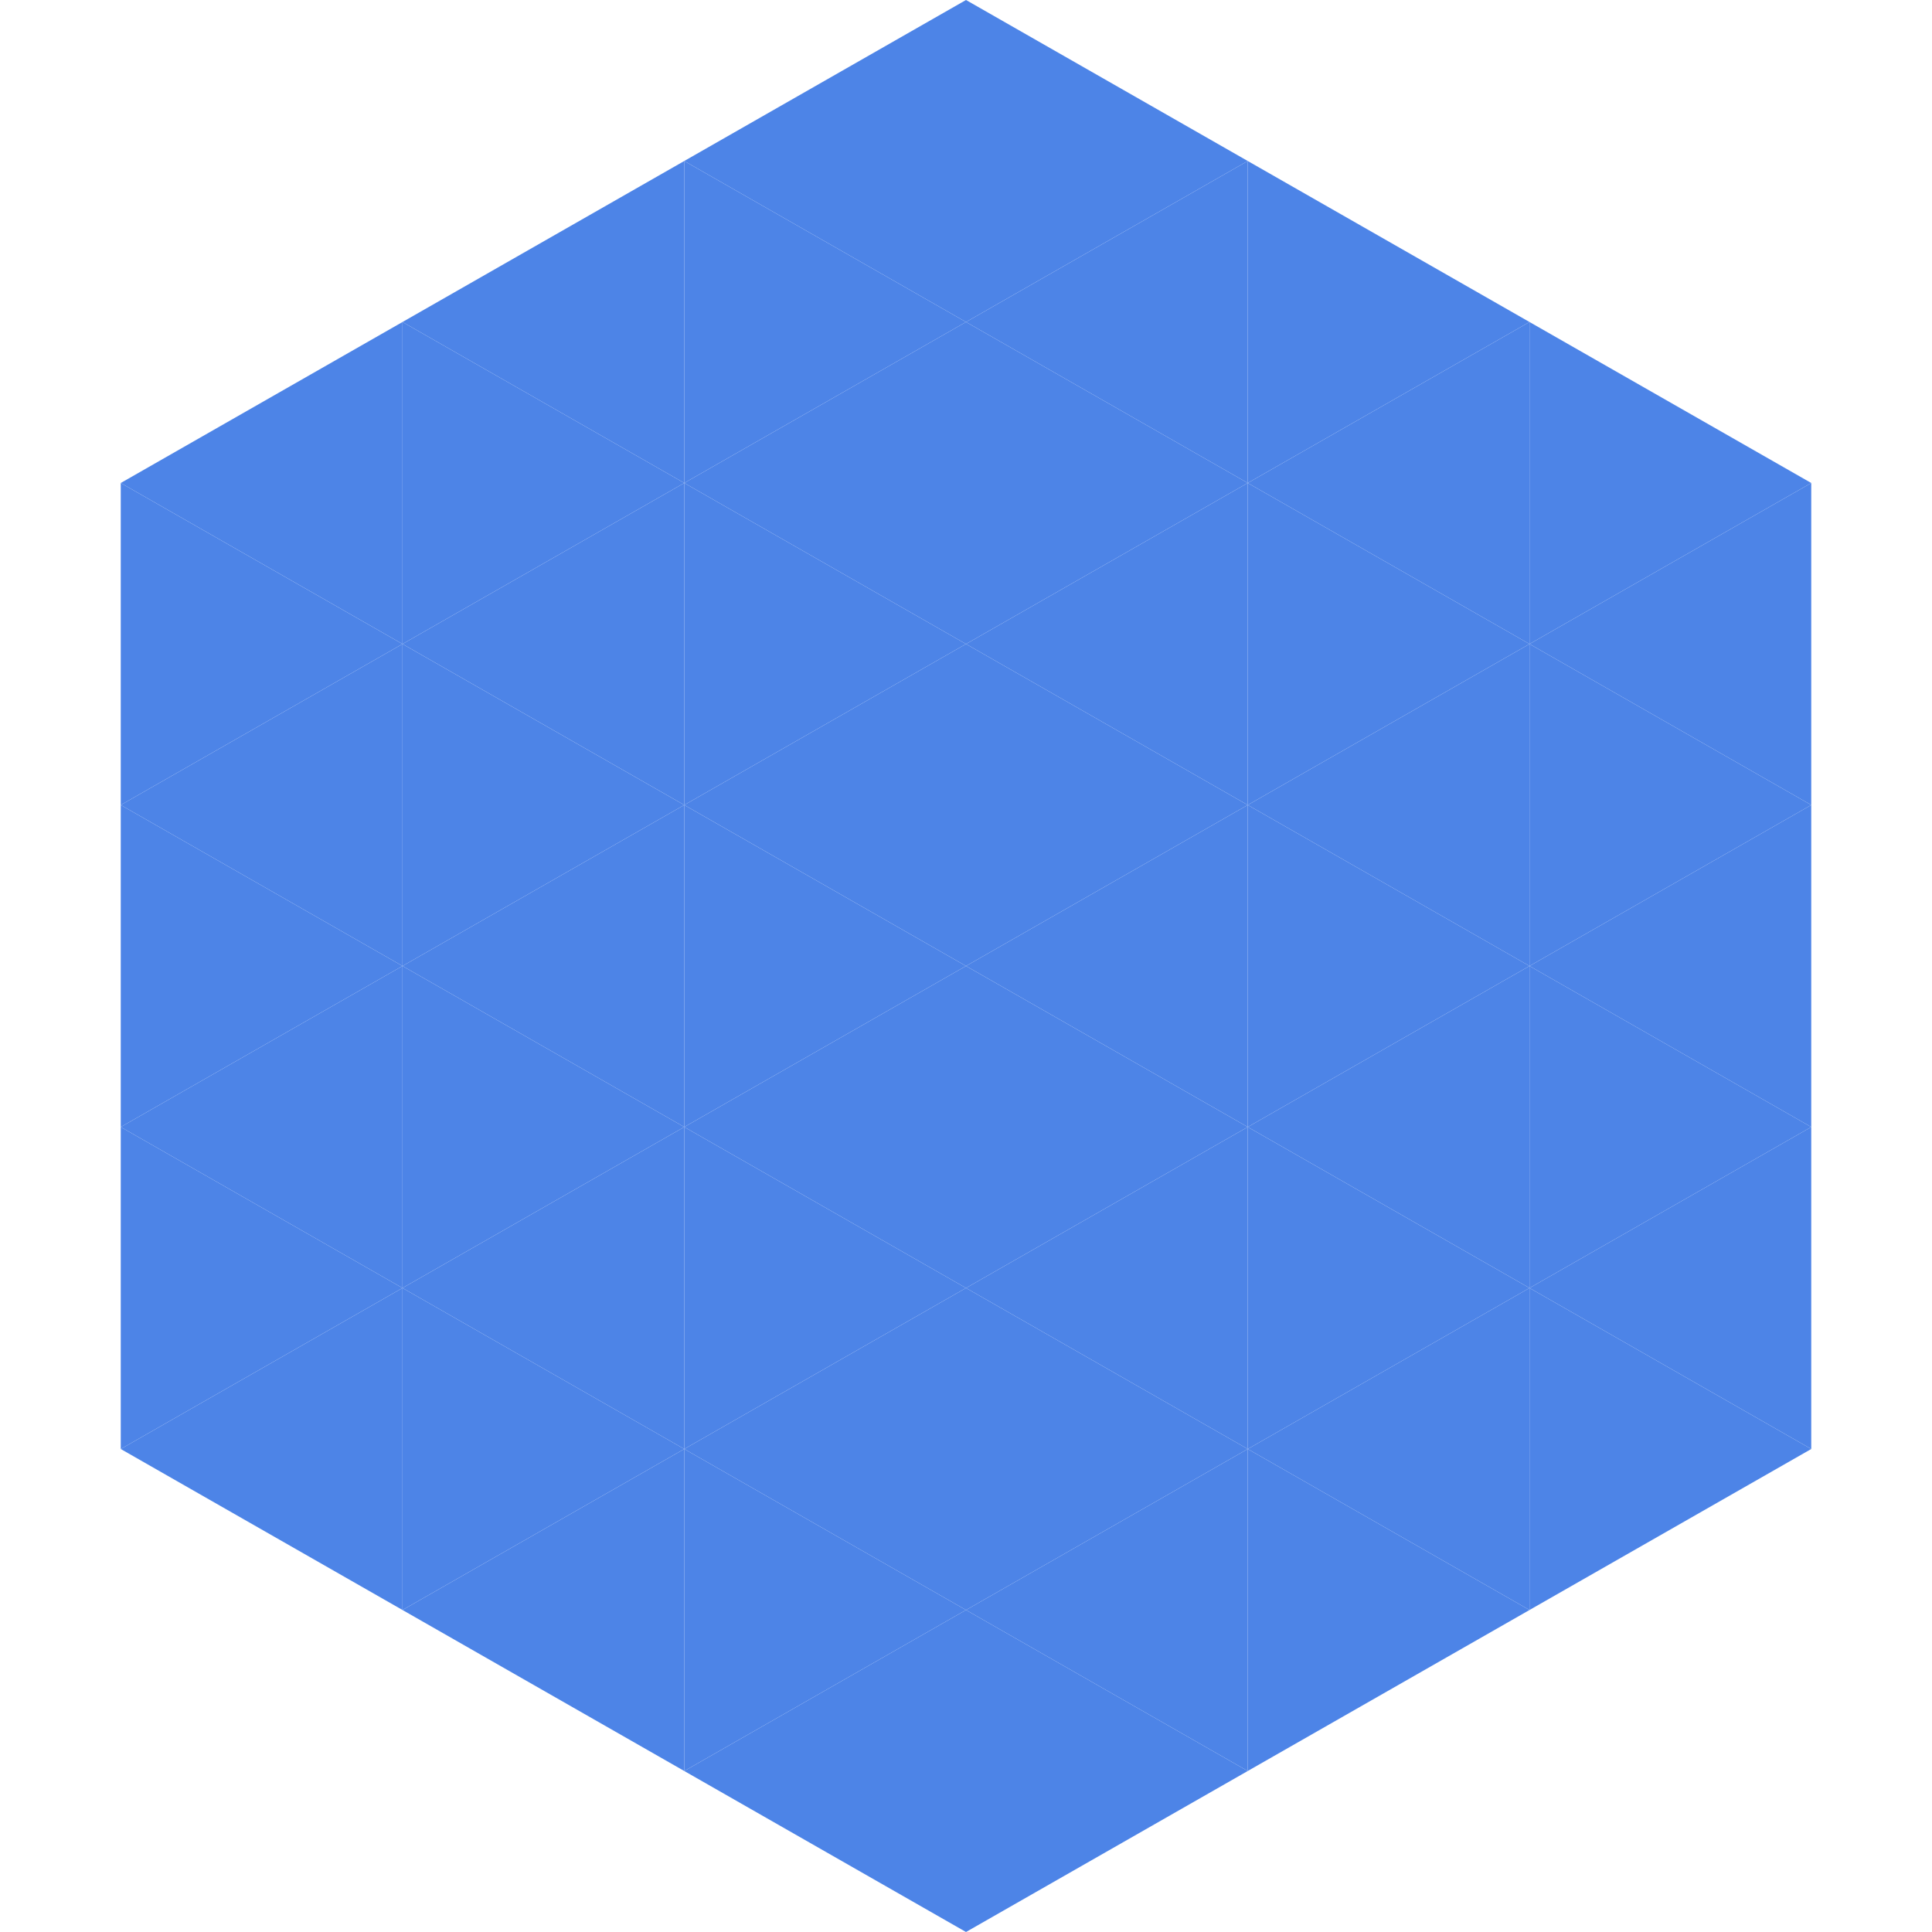
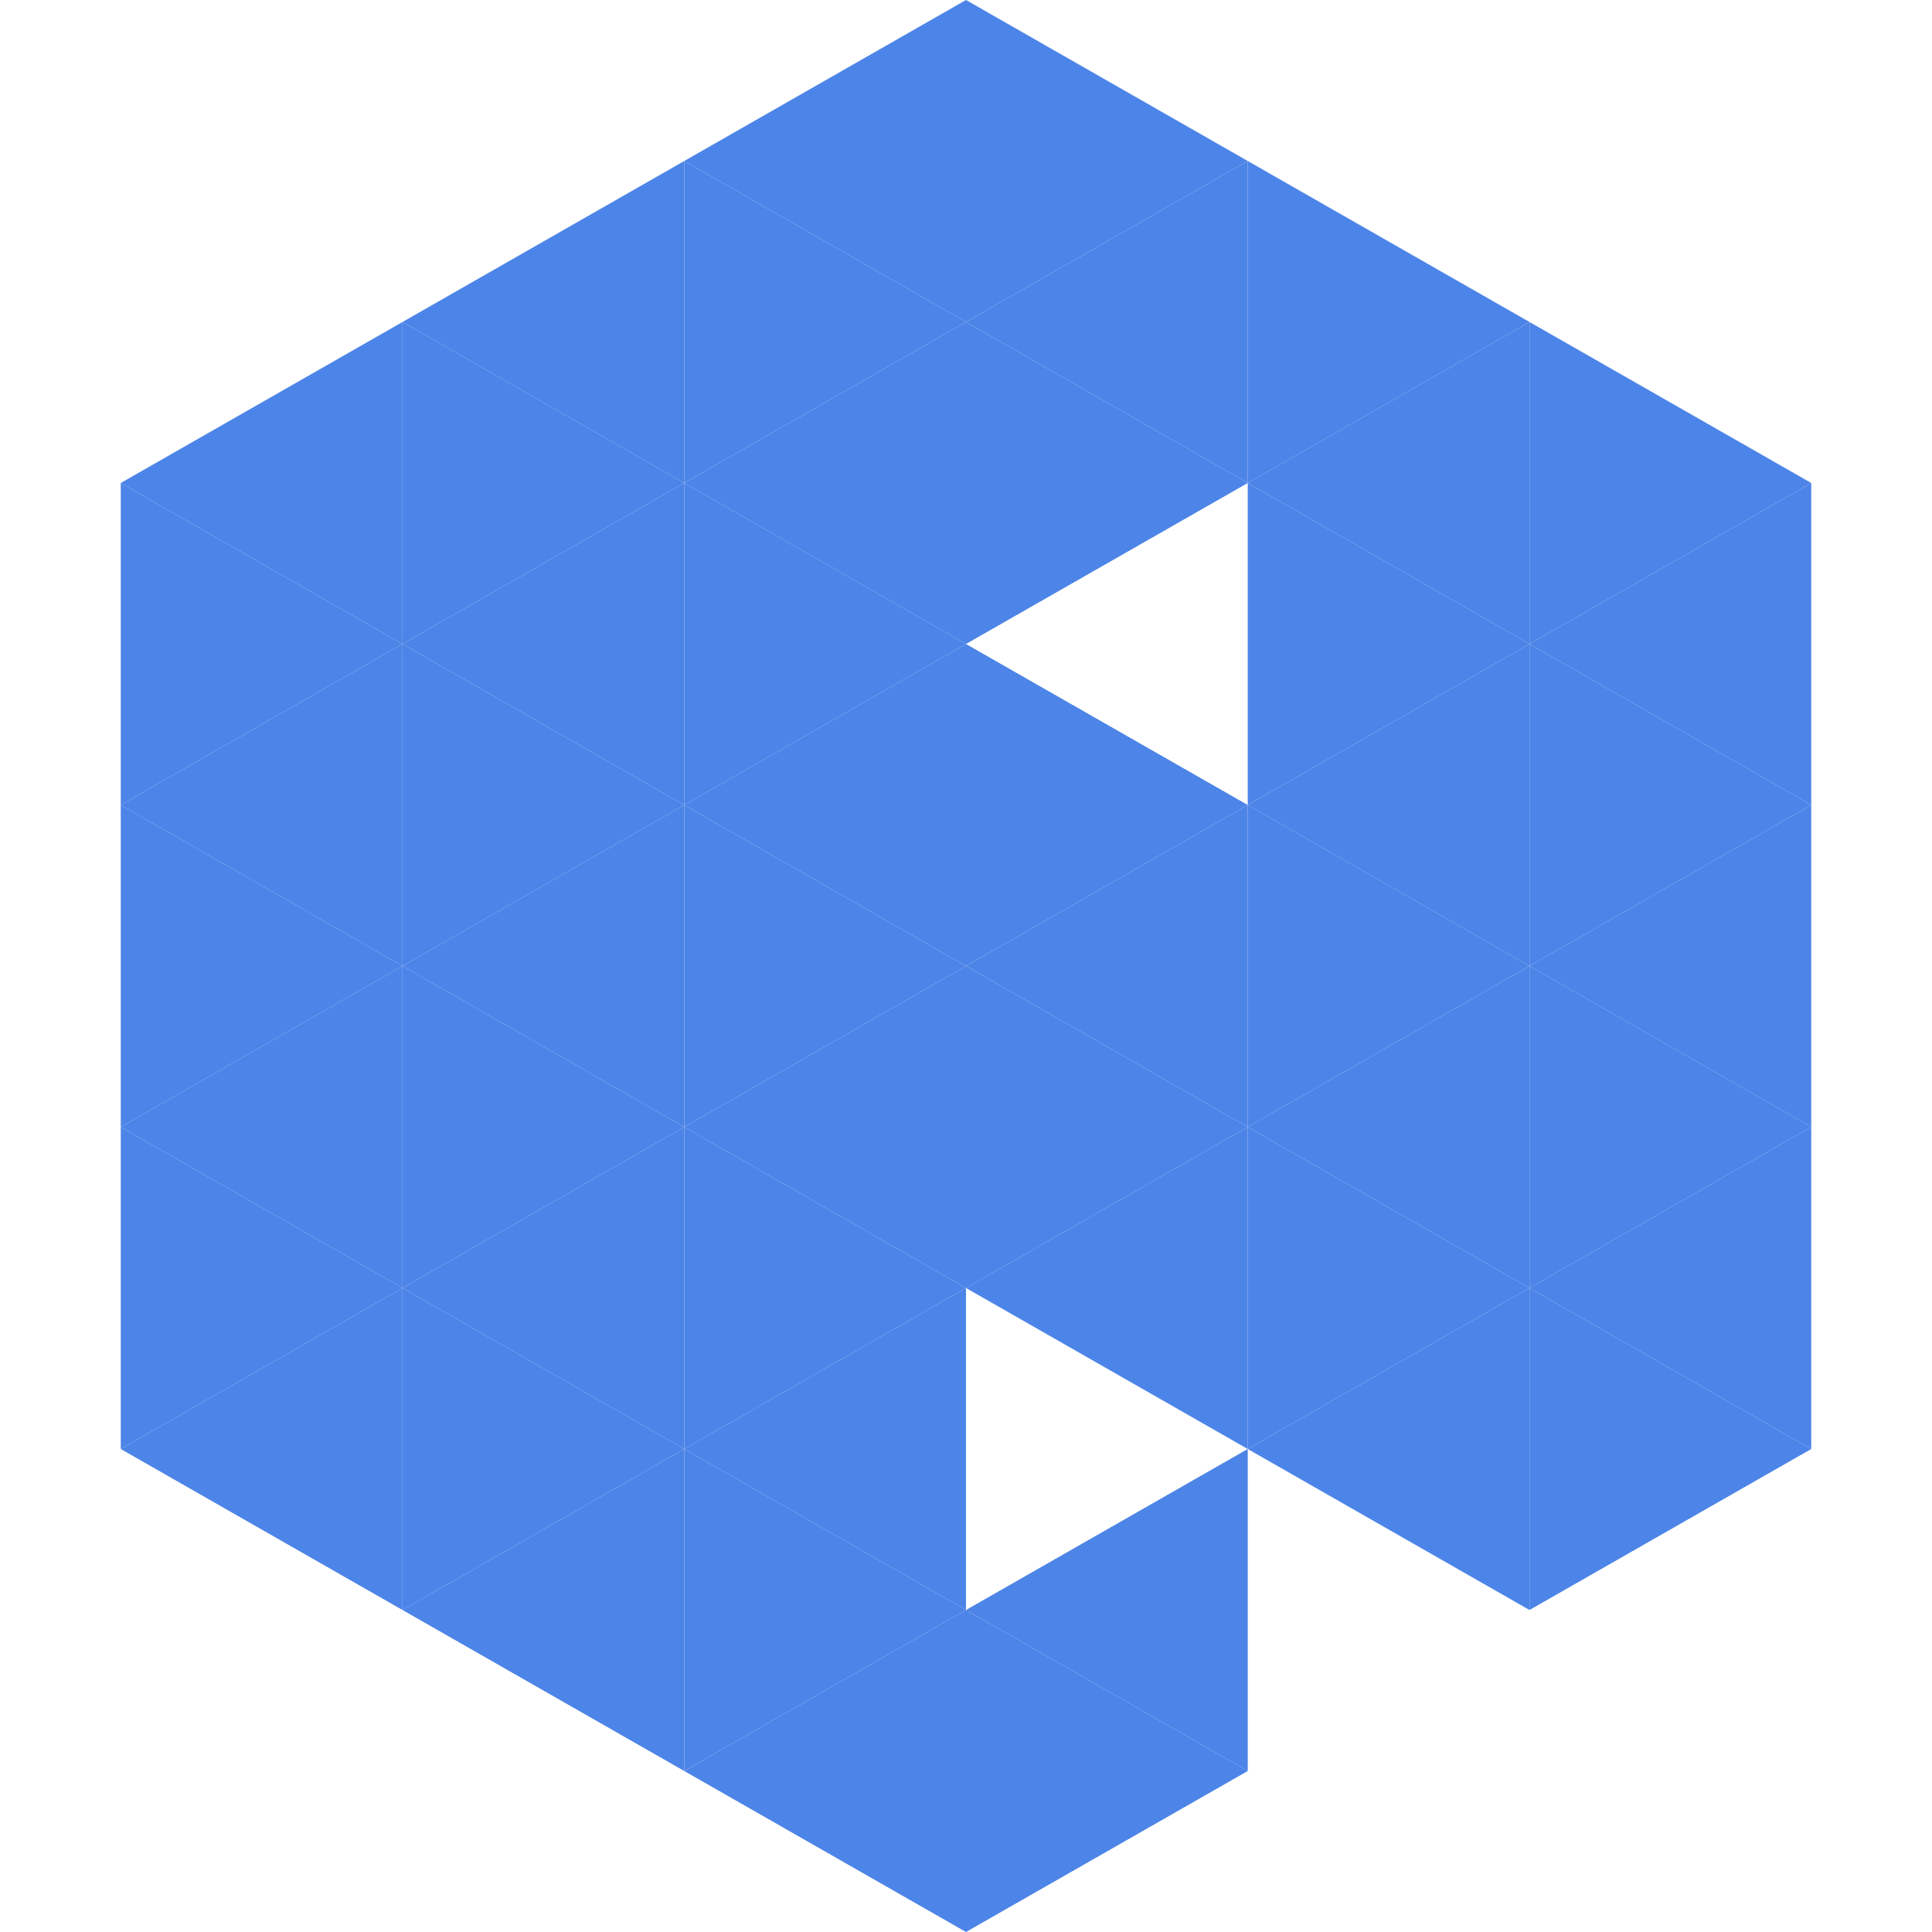
<svg xmlns="http://www.w3.org/2000/svg" width="240" height="240">
  <polygon points="50,40 15,60 50,80" style="fill:rgb(77,132,231)" />
  <polygon points="190,40 225,60 190,80" style="fill:rgb(77,132,231)" />
  <polygon points="15,60 50,80 15,100" style="fill:rgb(77,132,231)" />
  <polygon points="225,60 190,80 225,100" style="fill:rgb(77,132,231)" />
  <polygon points="50,80 15,100 50,120" style="fill:rgb(77,132,231)" />
  <polygon points="190,80 225,100 190,120" style="fill:rgb(77,132,231)" />
  <polygon points="15,100 50,120 15,140" style="fill:rgb(77,132,231)" />
  <polygon points="225,100 190,120 225,140" style="fill:rgb(77,132,231)" />
  <polygon points="50,120 15,140 50,160" style="fill:rgb(77,132,231)" />
  <polygon points="190,120 225,140 190,160" style="fill:rgb(77,132,231)" />
  <polygon points="15,140 50,160 15,180" style="fill:rgb(77,132,231)" />
  <polygon points="225,140 190,160 225,180" style="fill:rgb(77,132,231)" />
  <polygon points="50,160 15,180 50,200" style="fill:rgb(77,132,231)" />
  <polygon points="190,160 225,180 190,200" style="fill:rgb(77,132,231)" />
  <polygon points="15,180 50,200 15,220" style="fill:rgb(255,255,255); fill-opacity:0" />
  <polygon points="225,180 190,200 225,220" style="fill:rgb(255,255,255); fill-opacity:0" />
  <polygon points="50,0 85,20 50,40" style="fill:rgb(255,255,255); fill-opacity:0" />
  <polygon points="190,0 155,20 190,40" style="fill:rgb(255,255,255); fill-opacity:0" />
  <polygon points="85,20 50,40 85,60" style="fill:rgb(77,132,231)" />
  <polygon points="155,20 190,40 155,60" style="fill:rgb(77,132,231)" />
  <polygon points="50,40 85,60 50,80" style="fill:rgb(77,132,231)" />
  <polygon points="190,40 155,60 190,80" style="fill:rgb(77,132,231)" />
  <polygon points="85,60 50,80 85,100" style="fill:rgb(77,132,231)" />
  <polygon points="155,60 190,80 155,100" style="fill:rgb(77,132,231)" />
  <polygon points="50,80 85,100 50,120" style="fill:rgb(77,132,231)" />
  <polygon points="190,80 155,100 190,120" style="fill:rgb(77,132,231)" />
  <polygon points="85,100 50,120 85,140" style="fill:rgb(77,132,231)" />
  <polygon points="155,100 190,120 155,140" style="fill:rgb(77,132,231)" />
  <polygon points="50,120 85,140 50,160" style="fill:rgb(77,132,231)" />
  <polygon points="190,120 155,140 190,160" style="fill:rgb(77,132,231)" />
  <polygon points="85,140 50,160 85,180" style="fill:rgb(77,132,231)" />
  <polygon points="155,140 190,160 155,180" style="fill:rgb(77,132,231)" />
  <polygon points="50,160 85,180 50,200" style="fill:rgb(77,132,231)" />
  <polygon points="190,160 155,180 190,200" style="fill:rgb(77,132,231)" />
  <polygon points="85,180 50,200 85,220" style="fill:rgb(77,132,231)" />
-   <polygon points="155,180 190,200 155,220" style="fill:rgb(77,132,231)" />
  <polygon points="120,0 85,20 120,40" style="fill:rgb(77,132,231)" />
  <polygon points="120,0 155,20 120,40" style="fill:rgb(77,132,231)" />
  <polygon points="85,20 120,40 85,60" style="fill:rgb(77,132,231)" />
  <polygon points="155,20 120,40 155,60" style="fill:rgb(77,132,231)" />
  <polygon points="120,40 85,60 120,80" style="fill:rgb(77,132,231)" />
  <polygon points="120,40 155,60 120,80" style="fill:rgb(77,132,231)" />
  <polygon points="85,60 120,80 85,100" style="fill:rgb(77,132,231)" />
-   <polygon points="155,60 120,80 155,100" style="fill:rgb(77,132,231)" />
  <polygon points="120,80 85,100 120,120" style="fill:rgb(77,132,231)" />
  <polygon points="120,80 155,100 120,120" style="fill:rgb(77,132,231)" />
  <polygon points="85,100 120,120 85,140" style="fill:rgb(77,132,231)" />
  <polygon points="155,100 120,120 155,140" style="fill:rgb(77,132,231)" />
  <polygon points="120,120 85,140 120,160" style="fill:rgb(77,132,231)" />
  <polygon points="120,120 155,140 120,160" style="fill:rgb(77,132,231)" />
  <polygon points="85,140 120,160 85,180" style="fill:rgb(77,132,231)" />
  <polygon points="155,140 120,160 155,180" style="fill:rgb(77,132,231)" />
  <polygon points="120,160 85,180 120,200" style="fill:rgb(77,132,231)" />
-   <polygon points="120,160 155,180 120,200" style="fill:rgb(77,132,231)" />
  <polygon points="85,180 120,200 85,220" style="fill:rgb(77,132,231)" />
  <polygon points="155,180 120,200 155,220" style="fill:rgb(77,132,231)" />
  <polygon points="120,200 85,220 120,240" style="fill:rgb(77,132,231)" />
  <polygon points="120,200 155,220 120,240" style="fill:rgb(77,132,231)" />
  <polygon points="85,220 120,240 85,260" style="fill:rgb(255,255,255); fill-opacity:0" />
  <polygon points="155,220 120,240 155,260" style="fill:rgb(255,255,255); fill-opacity:0" />
</svg>